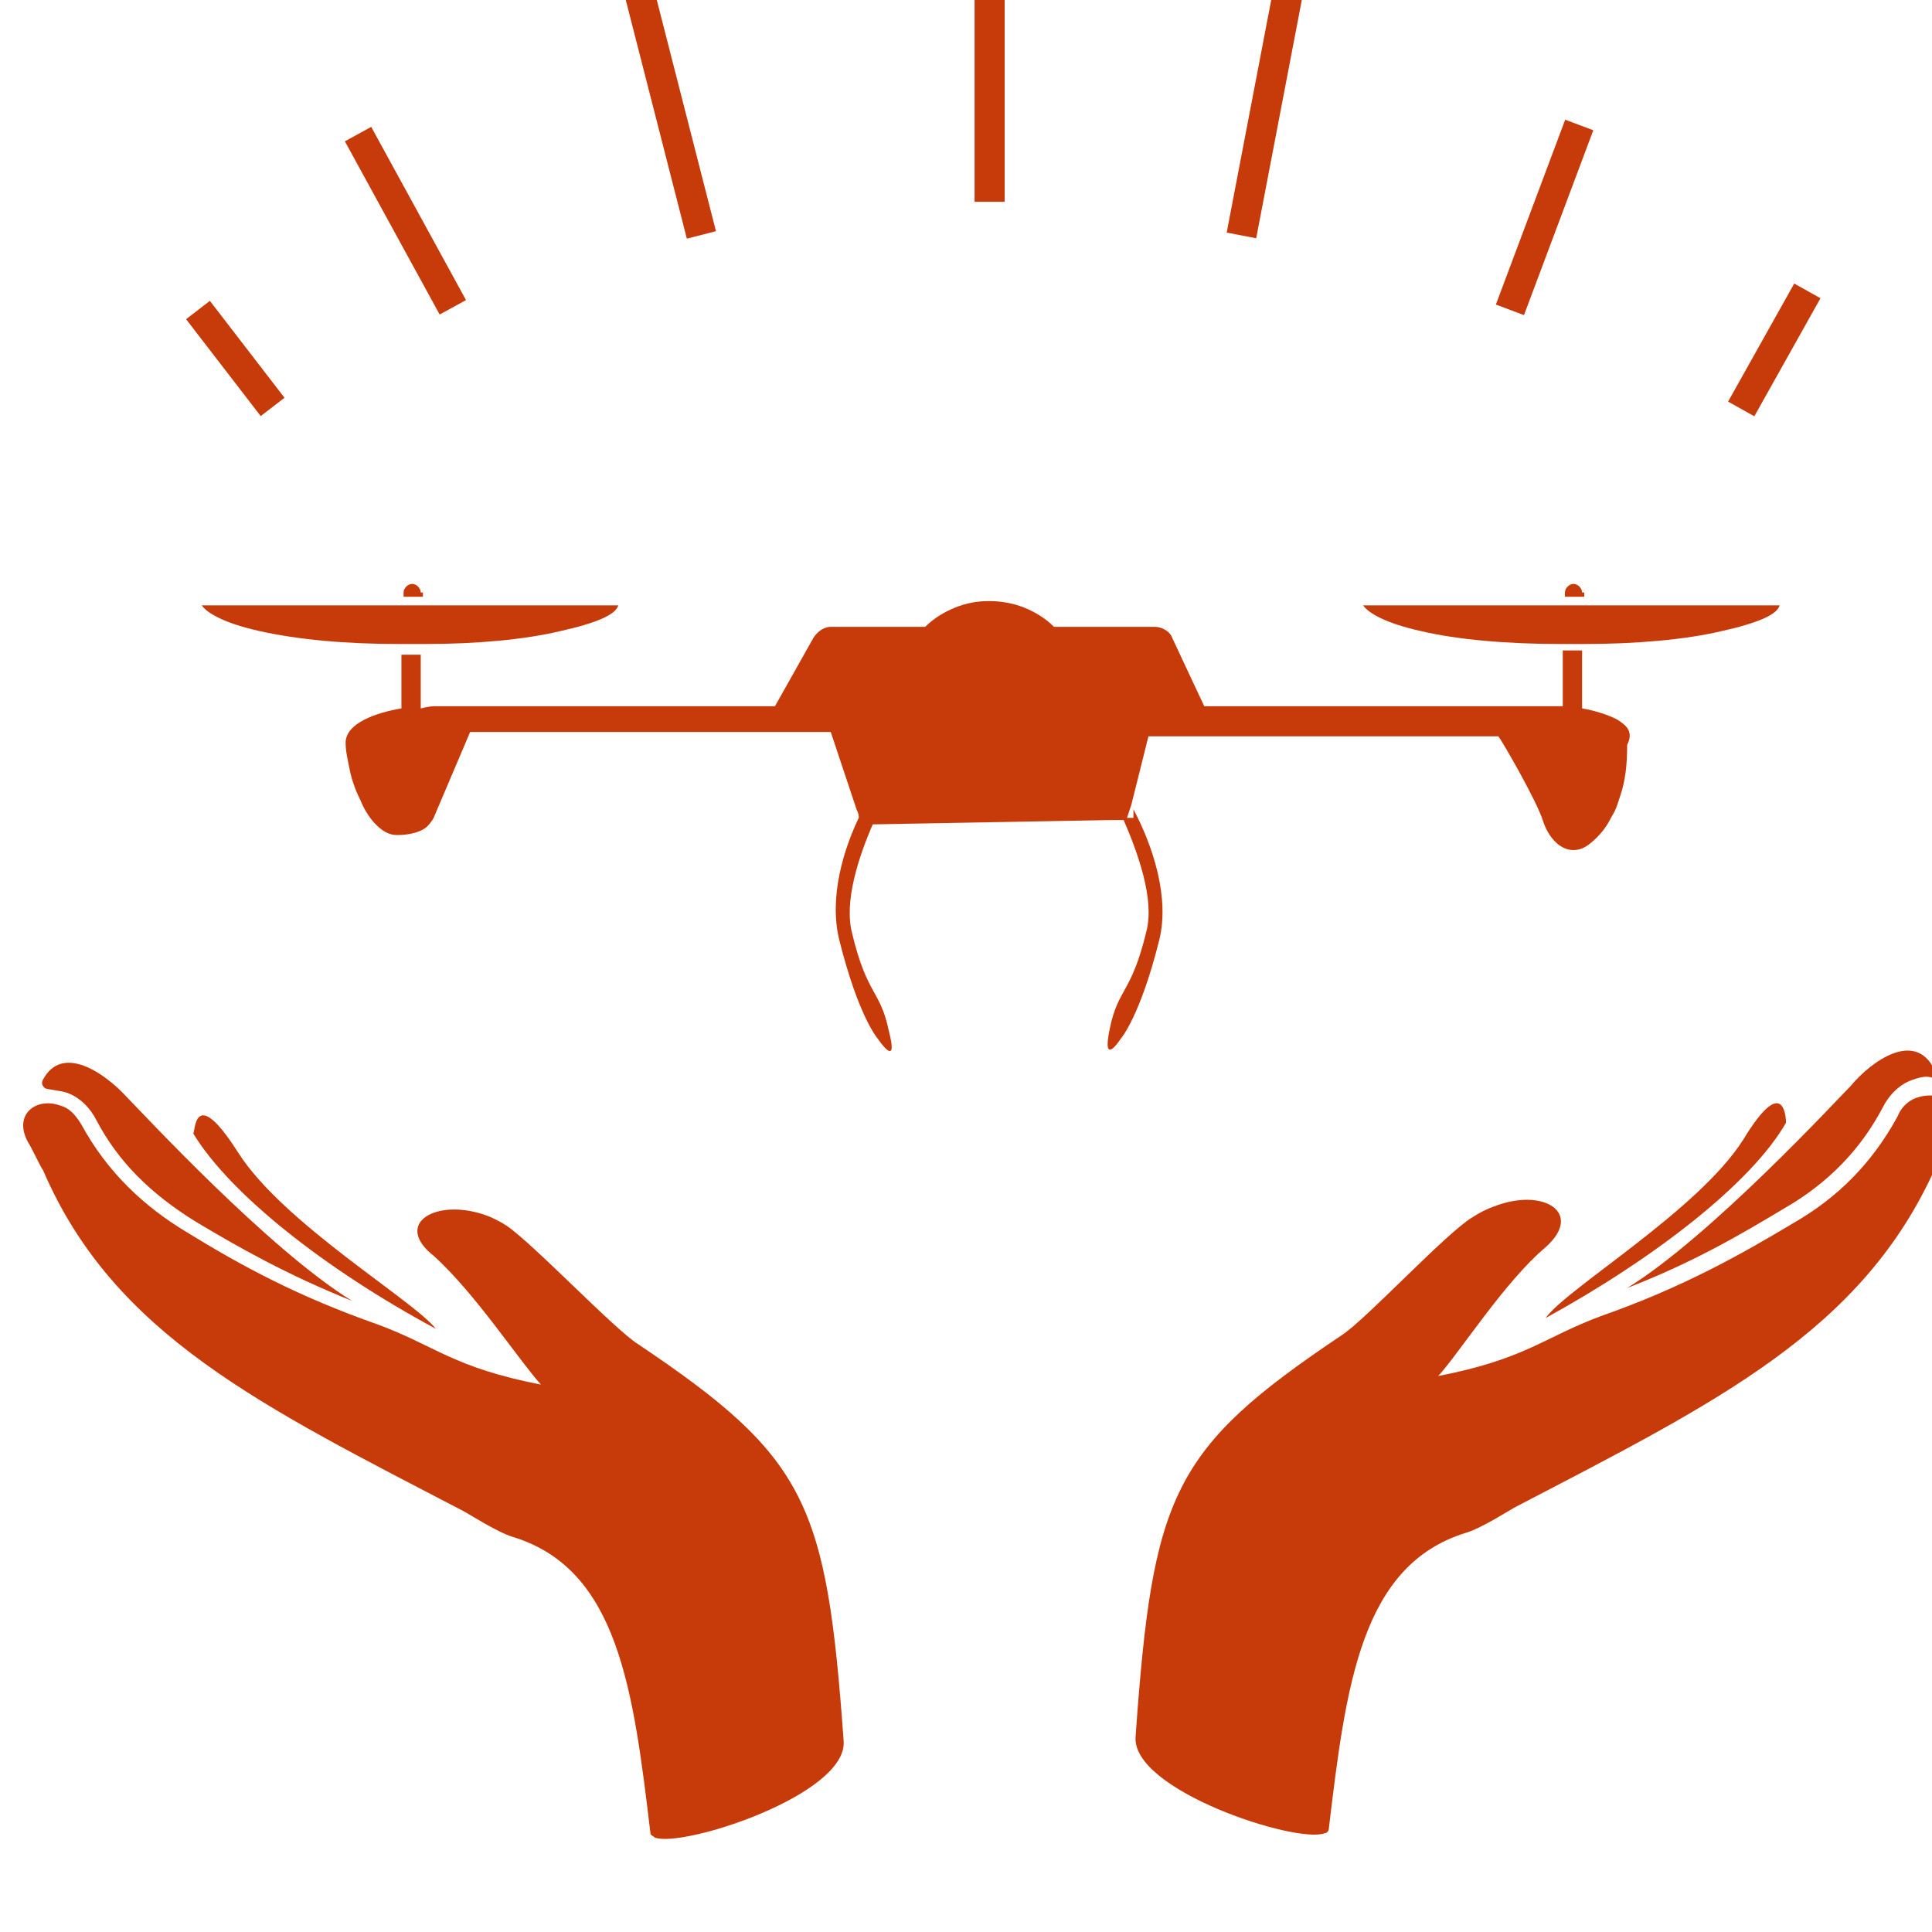
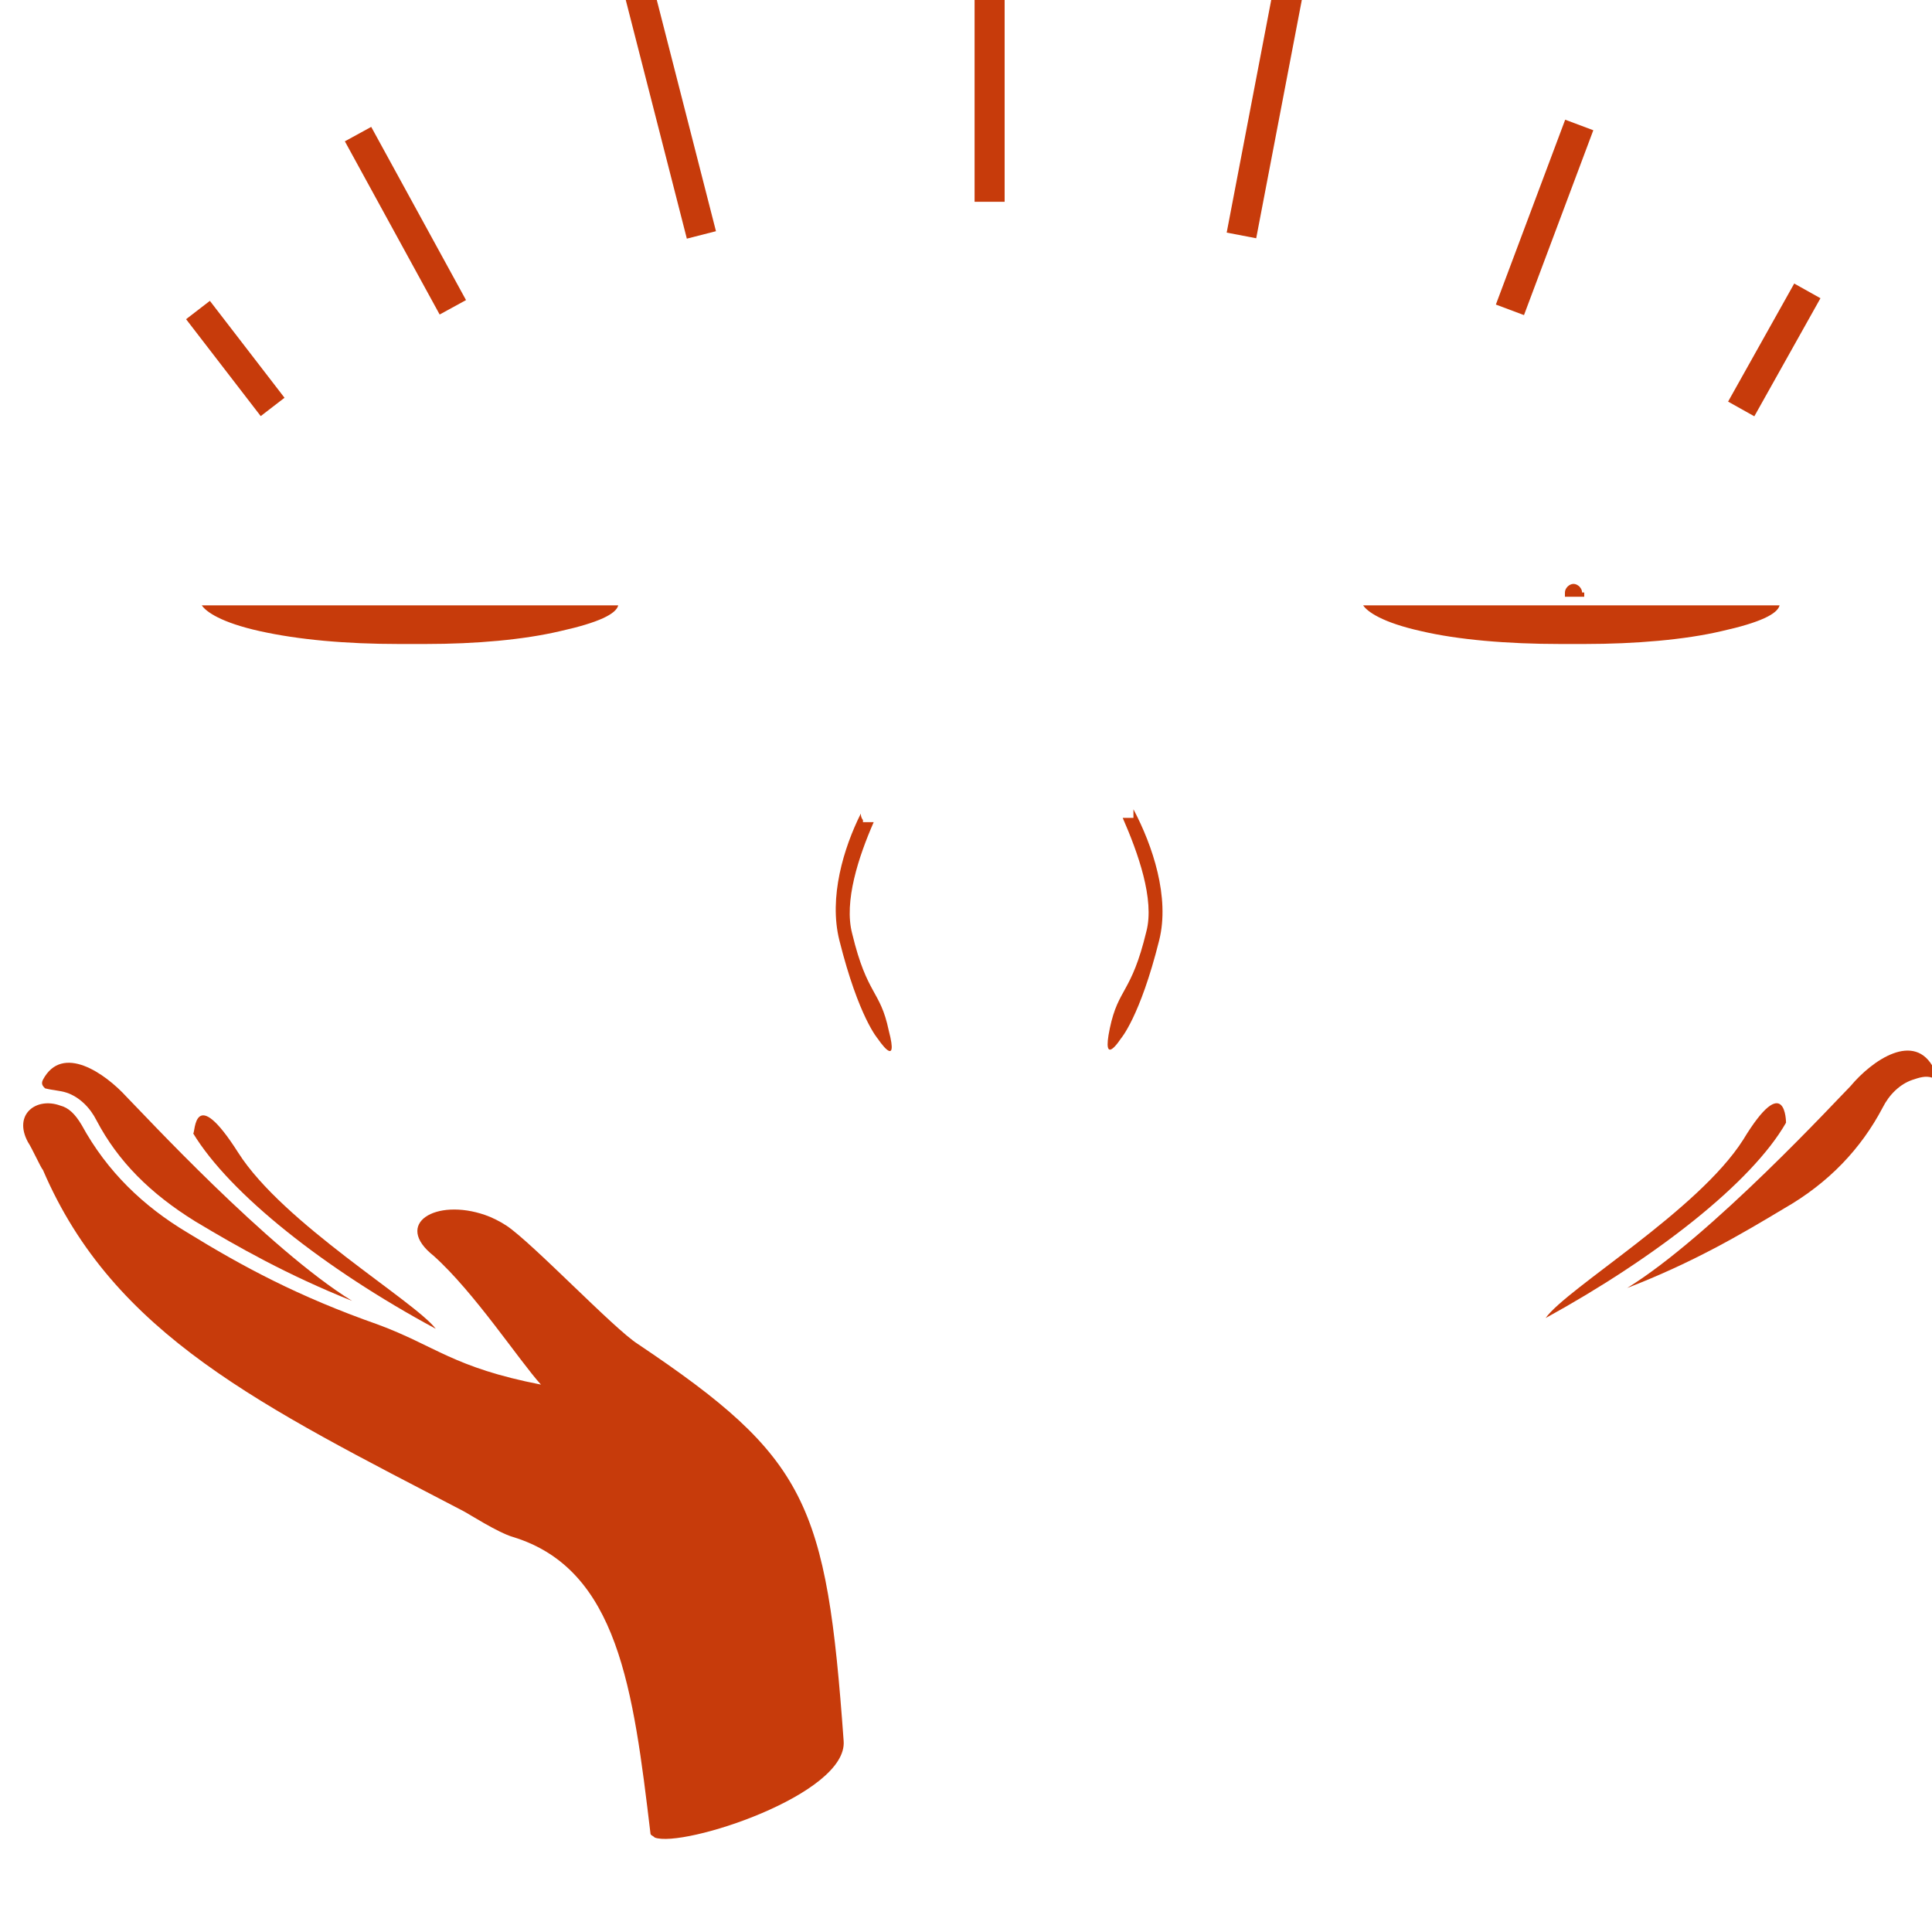
<svg xmlns="http://www.w3.org/2000/svg" version="1.1" x="0px" y="0px" viewBox="5 10 90 90" preserveAspectRatio="xMidYMid meet">
  <g>
    <path fill="#c73b0b" d="M8.1,60.9c0.6,0.2,1.1,0.7,1.4,1.3c1,1.9,2.5,3.4,4.6,4.7c2,1.2,4.3,2.5,7.3,3.7c-3.9-2.4-9.8-8.8-10.5-9.5   c-1-1.1-3-2.5-3.9-0.8c-0.1,0.2,0,0.3,0.1,0.4C7.5,60.8,7.8,60.8,8.1,60.9z" />
    <path fill="#c73b0b" d="M25.3,71.9c-1-1.3-7.1-4.9-9.2-8.2s-2-0.9-2.1-0.9C15.7,65.6,20.1,69.1,25.3,71.9   C25.2,71.9,25.3,71.9,25.3,71.9z" />
    <path fill="#c73b0b" d="M34.7,72.6c-1.1-0.7-4.9-4.7-6.1-5.5c-0.3-0.2-0.7-0.4-1-0.5c-2.3-0.8-4.3,0.4-2.4,1.9c1.9,1.7,4,4.9,5,6   c-4.1-0.8-4.9-1.8-7.6-2.8c-3.7-1.3-6.3-2.7-8.9-4.3c-2-1.2-3.7-2.8-4.9-5c-0.3-0.5-0.6-0.8-1-0.9c-1.1-0.4-2.2,0.4-1.5,1.7   c0.2,0.3,0.6,1.2,0.7,1.3c3.3,7.7,10.2,11,19.6,15.9c0.2,0.1,1.6,1,2.3,1.2c4.9,1.5,5.6,7.1,6.4,13.8c0,0.1,0.1,0.1,0.2,0.2   c1.3,0.5,9-2,8.8-4.5C43.5,80,42.6,77.9,34.7,72.6z" />
    <path fill="#c73b0b" d="M80.8,70c3.1-1.2,5.3-2.5,7.3-3.7c2.1-1.2,3.6-2.8,4.6-4.7c0.3-0.6,0.8-1.1,1.4-1.3   c0.3-0.1,0.6-0.2,0.9-0.1c0.1-0.1,0.1-0.3,0.1-0.4c-0.9-1.8-2.9-0.4-3.9,0.8C90.6,61.2,84.7,67.6,80.8,70z" />
    <path fill="#c73b0b" d="M86.2,63.1C84.1,66.4,78,70,77,71.4c0,0,0,0,0,0c5.1-2.8,9.6-6.3,11.2-9.1C88.2,62.3,88.2,59.8,86.2,63.1z" />
-     <path fill="#c73b0b" d="M94.4,61.1c-0.4,0.1-0.8,0.4-1,0.9c-1.2,2.2-2.8,3.8-4.9,5c-2.5,1.5-5.2,3-8.9,4.3c-2.7,1-3.5,2-7.6,2.8   c1-1.1,3.1-4.4,5-6c1.8-1.6-0.1-2.8-2.4-1.9c-0.3,0.1-0.7,0.3-1,0.5c-1.2,0.7-5,4.8-6.1,5.5c-7.9,5.3-8.8,7.4-9.6,18.7   c-0.2,2.5,7.5,5,8.8,4.5c0.1,0,0.2-0.1,0.2-0.2c0.8-6.7,1.5-12.3,6.4-13.8c0.7-0.2,2.1-1.1,2.3-1.2c9.4-4.9,16.2-8.2,19.6-15.9   c0.1-0.1,0.5-1,0.7-1.3C96.6,61.5,95.5,60.8,94.4,61.1z" />
    <rect x="13.1" y="26" transform="matrix(0.61 0.792 -0.792 0.61 27.378 -2.22)" fill="#c73b0b" width="5.7" height="1.4" />
    <rect x="19.3" y="19.6" transform="matrix(0.48 0.877 -0.877 0.48 30.218 -10.423)" fill="#c73b0b" width="9.2" height="1.4" />
    <rect x="30" y="14.2" transform="matrix(0.248 0.969 -0.969 0.248 41.597 -23.837)" fill="#c73b0b" width="12.4" height="1.4" />
    <rect x="50.4" y="4.1" fill="#c73b0b" width="1.4" height="15.3" />
    <rect x="63.3" y="8.8" transform="matrix(0.982 0.188 -0.188 0.982 3.95 -11.785)" fill="#c73b0b" width="1.4" height="12.3" />
    <rect x="76.3" y="15.5" transform="matrix(0.936 0.351 -0.351 0.936 11.936 -25.713)" fill="#c73b0b" width="1.4" height="9.2" />
    <rect x="86.9" y="23.1" transform="matrix(0.873 0.489 -0.489 0.873 24.014 -39.452)" fill="#c73b0b" width="1.4" height="6.3" />
    <path fill="#c73b0b" d="M46.4,58c-0.4-1.9-1-1.6-1.7-4.5c-0.4-1.5,0.3-3.6,1-5.2l-0.2,0l-0.3,0c0,0,0,0,0-0.1c0,0-0.1-0.1-0.1-0.3   c-0.8,1.6-1.5,3.9-1,5.9c0.9,3.6,1.8,4.6,1.8,4.6S46.9,59.9,46.4,58z" />
    <path fill="#c73b0b" d="M57.8,47.7L57.8,48l0,0.1l0,0l-0.3,0l-0.2,0c0.7,1.6,1.5,3.8,1.1,5.3c-0.7,2.9-1.3,2.6-1.7,4.5   c-0.4,1.9,0.5,0.5,0.5,0.5s0.9-1,1.8-4.6C59.5,51.8,58.7,49.4,57.8,47.7z" />
    <path fill="#c73b0b" d="M78.7,37.6c0-0.2-0.2-0.4-0.4-0.4s-0.4,0.2-0.4,0.4v0.2h0.9V37.6z" />
-     <path fill="#c73b0b" d="M24.6,37.6c0-0.2-0.2-0.4-0.4-0.4c-0.2,0-0.4,0.2-0.4,0.4v0.2h0.9V37.6z" />
-     <path fill="#c73b0b" d="M80.3,43.5c-0.4-0.2-1-0.4-1.6-0.5l0,0v-2.7c-0.2,0-0.3,0-0.5,0c-0.1,0-0.3,0-0.4,0v2.6l0,0   c-0.3,0-0.5,0-0.5,0H61.1l0,0l-1.5-3.2c-0.1-0.3-0.5-0.5-0.8-0.5h-4.7l0,0c-0.4-0.4-0.9-0.7-1.4-0.9c-0.5-0.2-1.1-0.3-1.6-0.3   c-0.6,0-1.1,0.1-1.6,0.3c-0.5,0.2-1,0.5-1.4,0.9l0,0h-4.4c-0.3,0-0.6,0.2-0.8,0.5l-1.8,3.2H25.2c0,0-0.2,0-0.6,0.1l0,0v-2.5   c-0.2,0-0.3,0-0.5,0c-0.1,0-0.2,0-0.4,0V43l0,0c-1.2,0.2-2.6,0.7-2.6,1.6c0,0.4,0.1,0.8,0.2,1.3c0.1,0.5,0.3,1,0.5,1.4   c0.2,0.5,0.5,0.9,0.7,1.1c0.3,0.3,0.6,0.5,1,0.5c0.7,0,1.2-0.2,1.4-0.4c0.2-0.2,0.3-0.4,0.3-0.4l1.7-4h16.8l0,0   c0,0,0.8,2.4,1.2,3.6C45,47.9,45,48,45,48c0,0.1,0.1,0.2,0.1,0.3c0,0,0,0,0,0.1l0.3,0l0.2,0l0.2,0l11-0.2l0.2,0l0.2,0l0.3,0l0-0.1   l0.1-0.3l0.1-0.3l0.8-3.2h16.3l0,0c0.1,0.1,1.8,3,2.1,4c0.2,0.6,0.7,1.3,1.4,1.3c0.4,0,0.7-0.2,1.1-0.6c0.3-0.3,0.5-0.6,0.7-1   c0.2-0.3,0.3-0.7,0.4-1c0.2-0.6,0.3-1.3,0.3-2.3C81.1,44.1,80.8,43.8,80.3,43.5z" />
    <path fill="#c73b0b" d="M24.8,38.2h-0.2h-0.9h-0.1h-9.2c0.2,0.3,0.9,0.8,2.7,1.2c1.8,0.4,4,0.6,6.5,0.6v0c0.1,0,0.4,0,0.5,0   c0.2,0,0.5,0,0.7,0v0c2.4,0,4.6-0.2,6.3-0.6c1.8-0.4,2.6-0.8,2.7-1.2H24.8z" />
    <path fill="#c73b0b" d="M78.8,38.2L78.8,38.2h-1h-0.1h-9.2c0.2,0.3,0.9,0.8,2.7,1.2c1.7,0.4,4,0.6,6.5,0.6v0c0.1,0,0.4,0,0.5,0   c0.2,0,0.4,0,0.6,0v0c2.4,0,4.7-0.2,6.4-0.6c1.8-0.4,2.6-0.8,2.7-1.2H78.8z" />
  </g>
</svg>